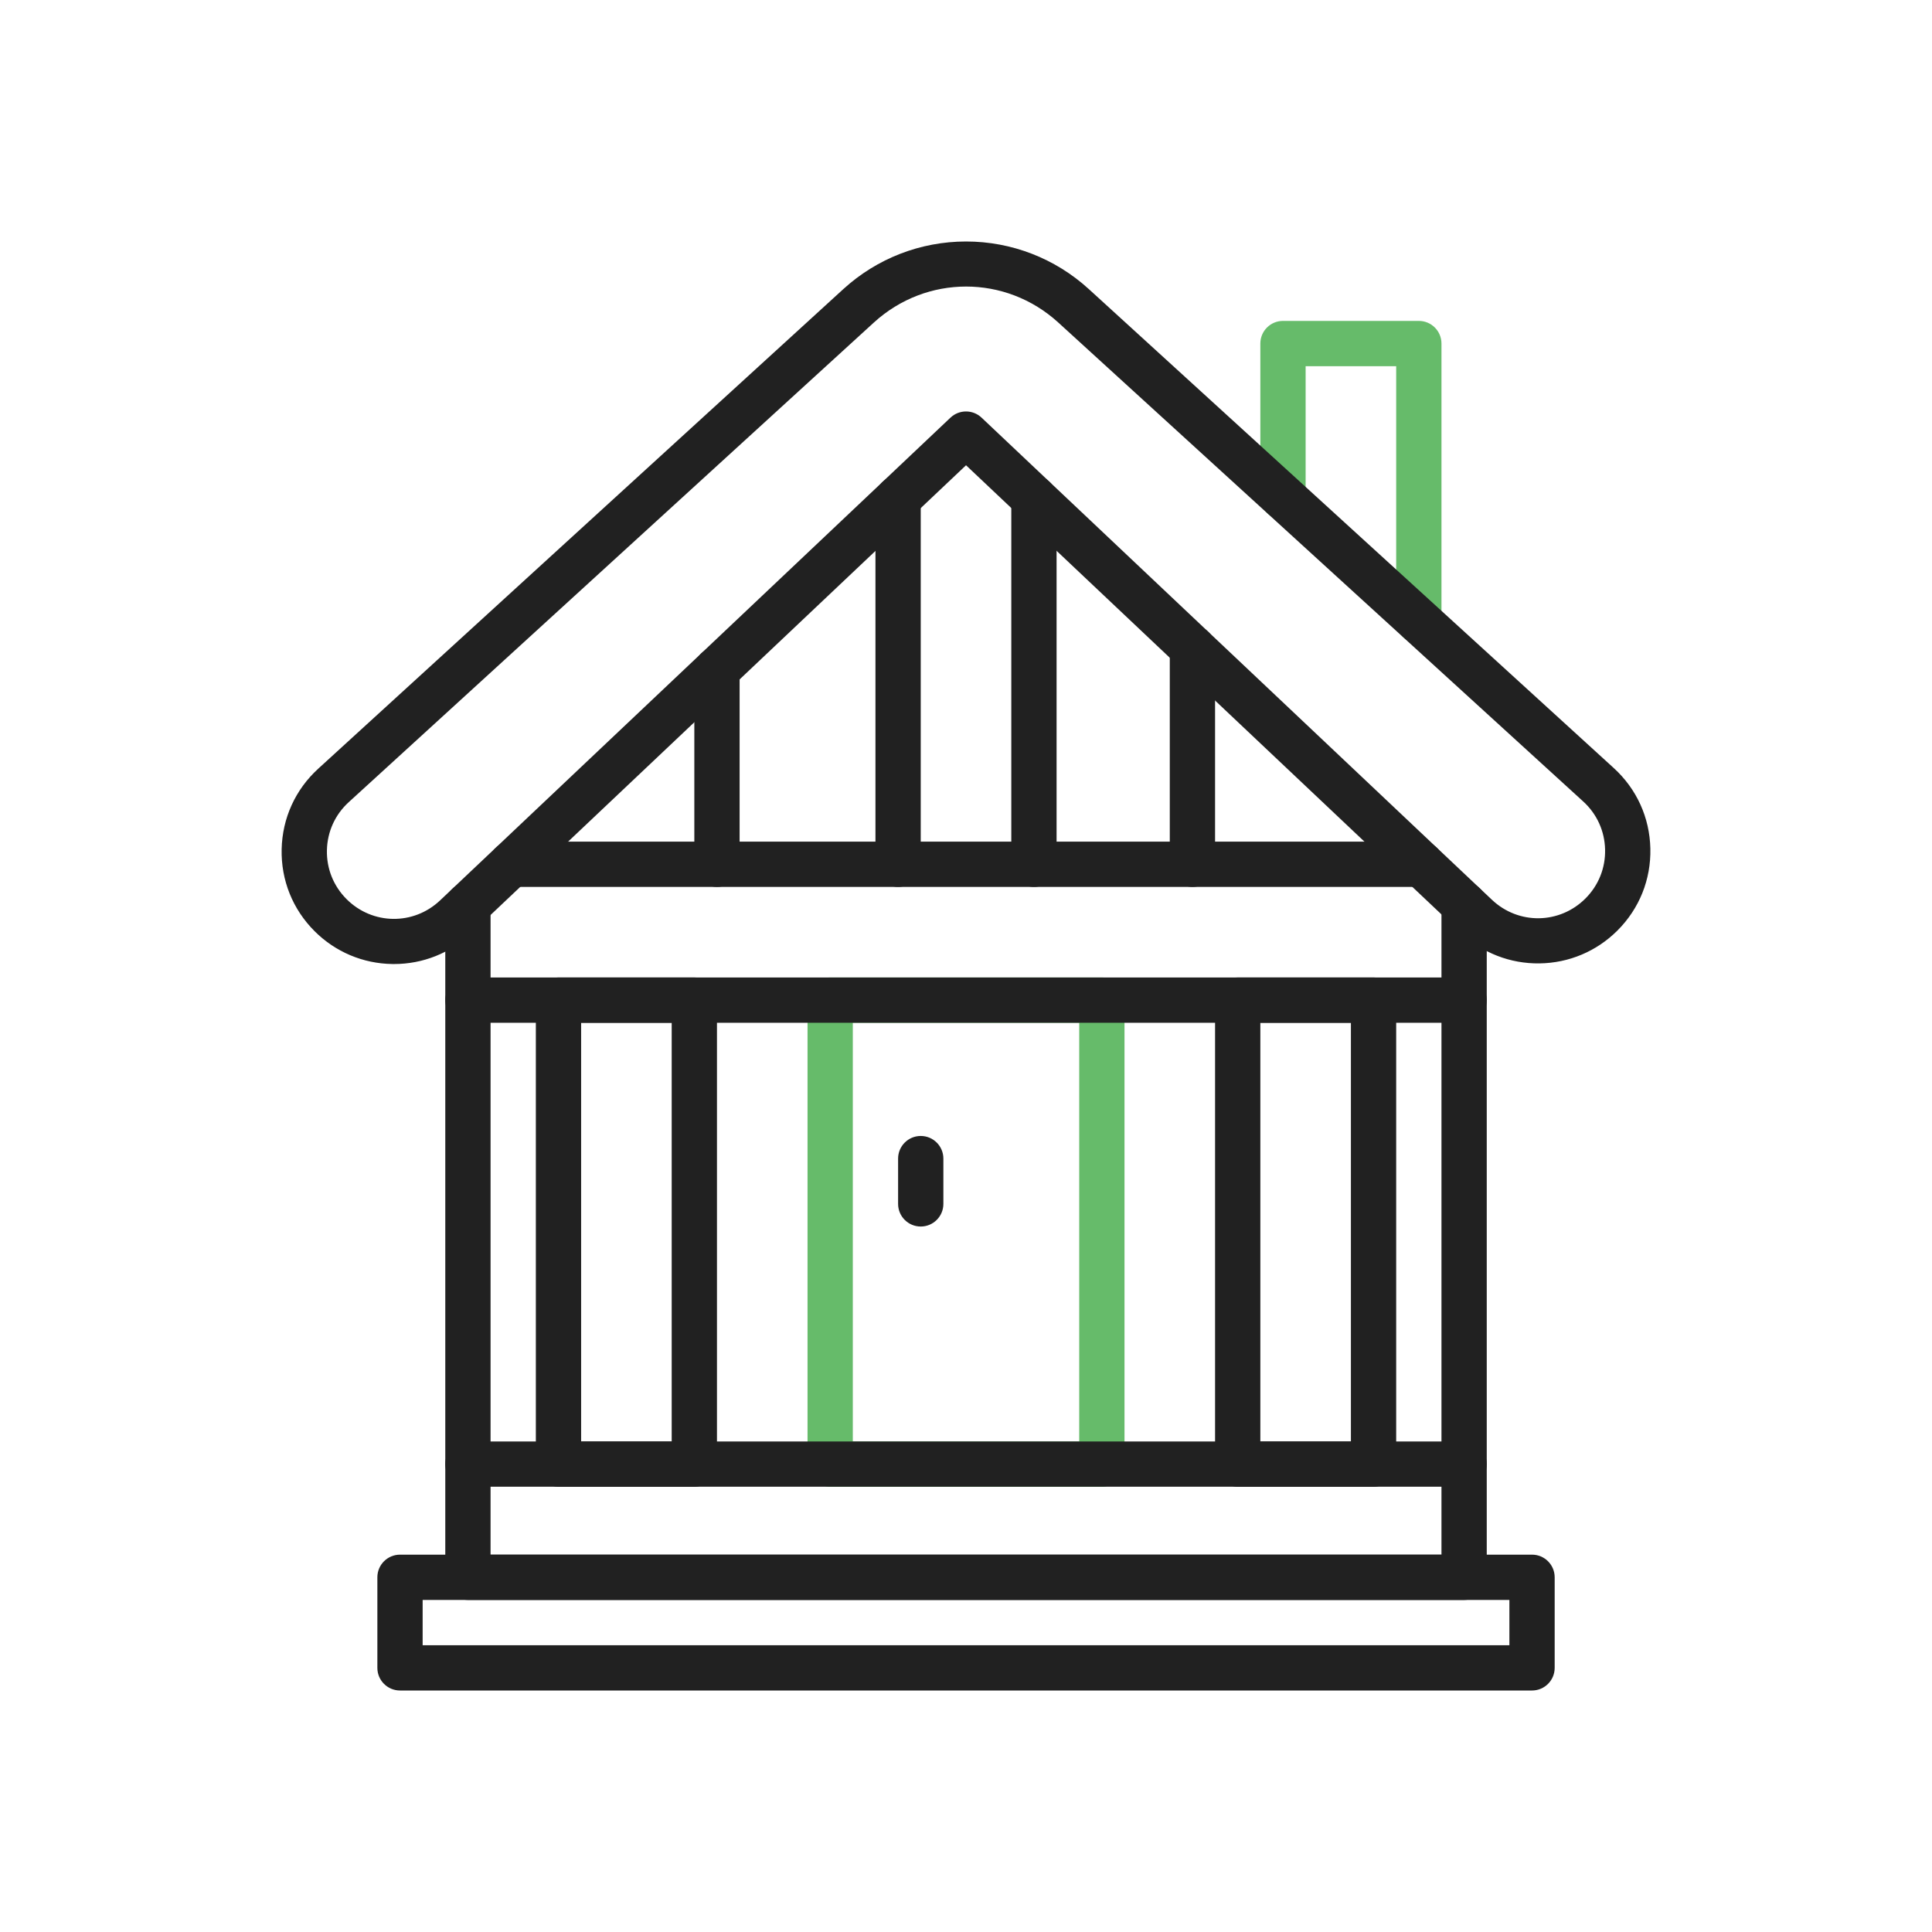
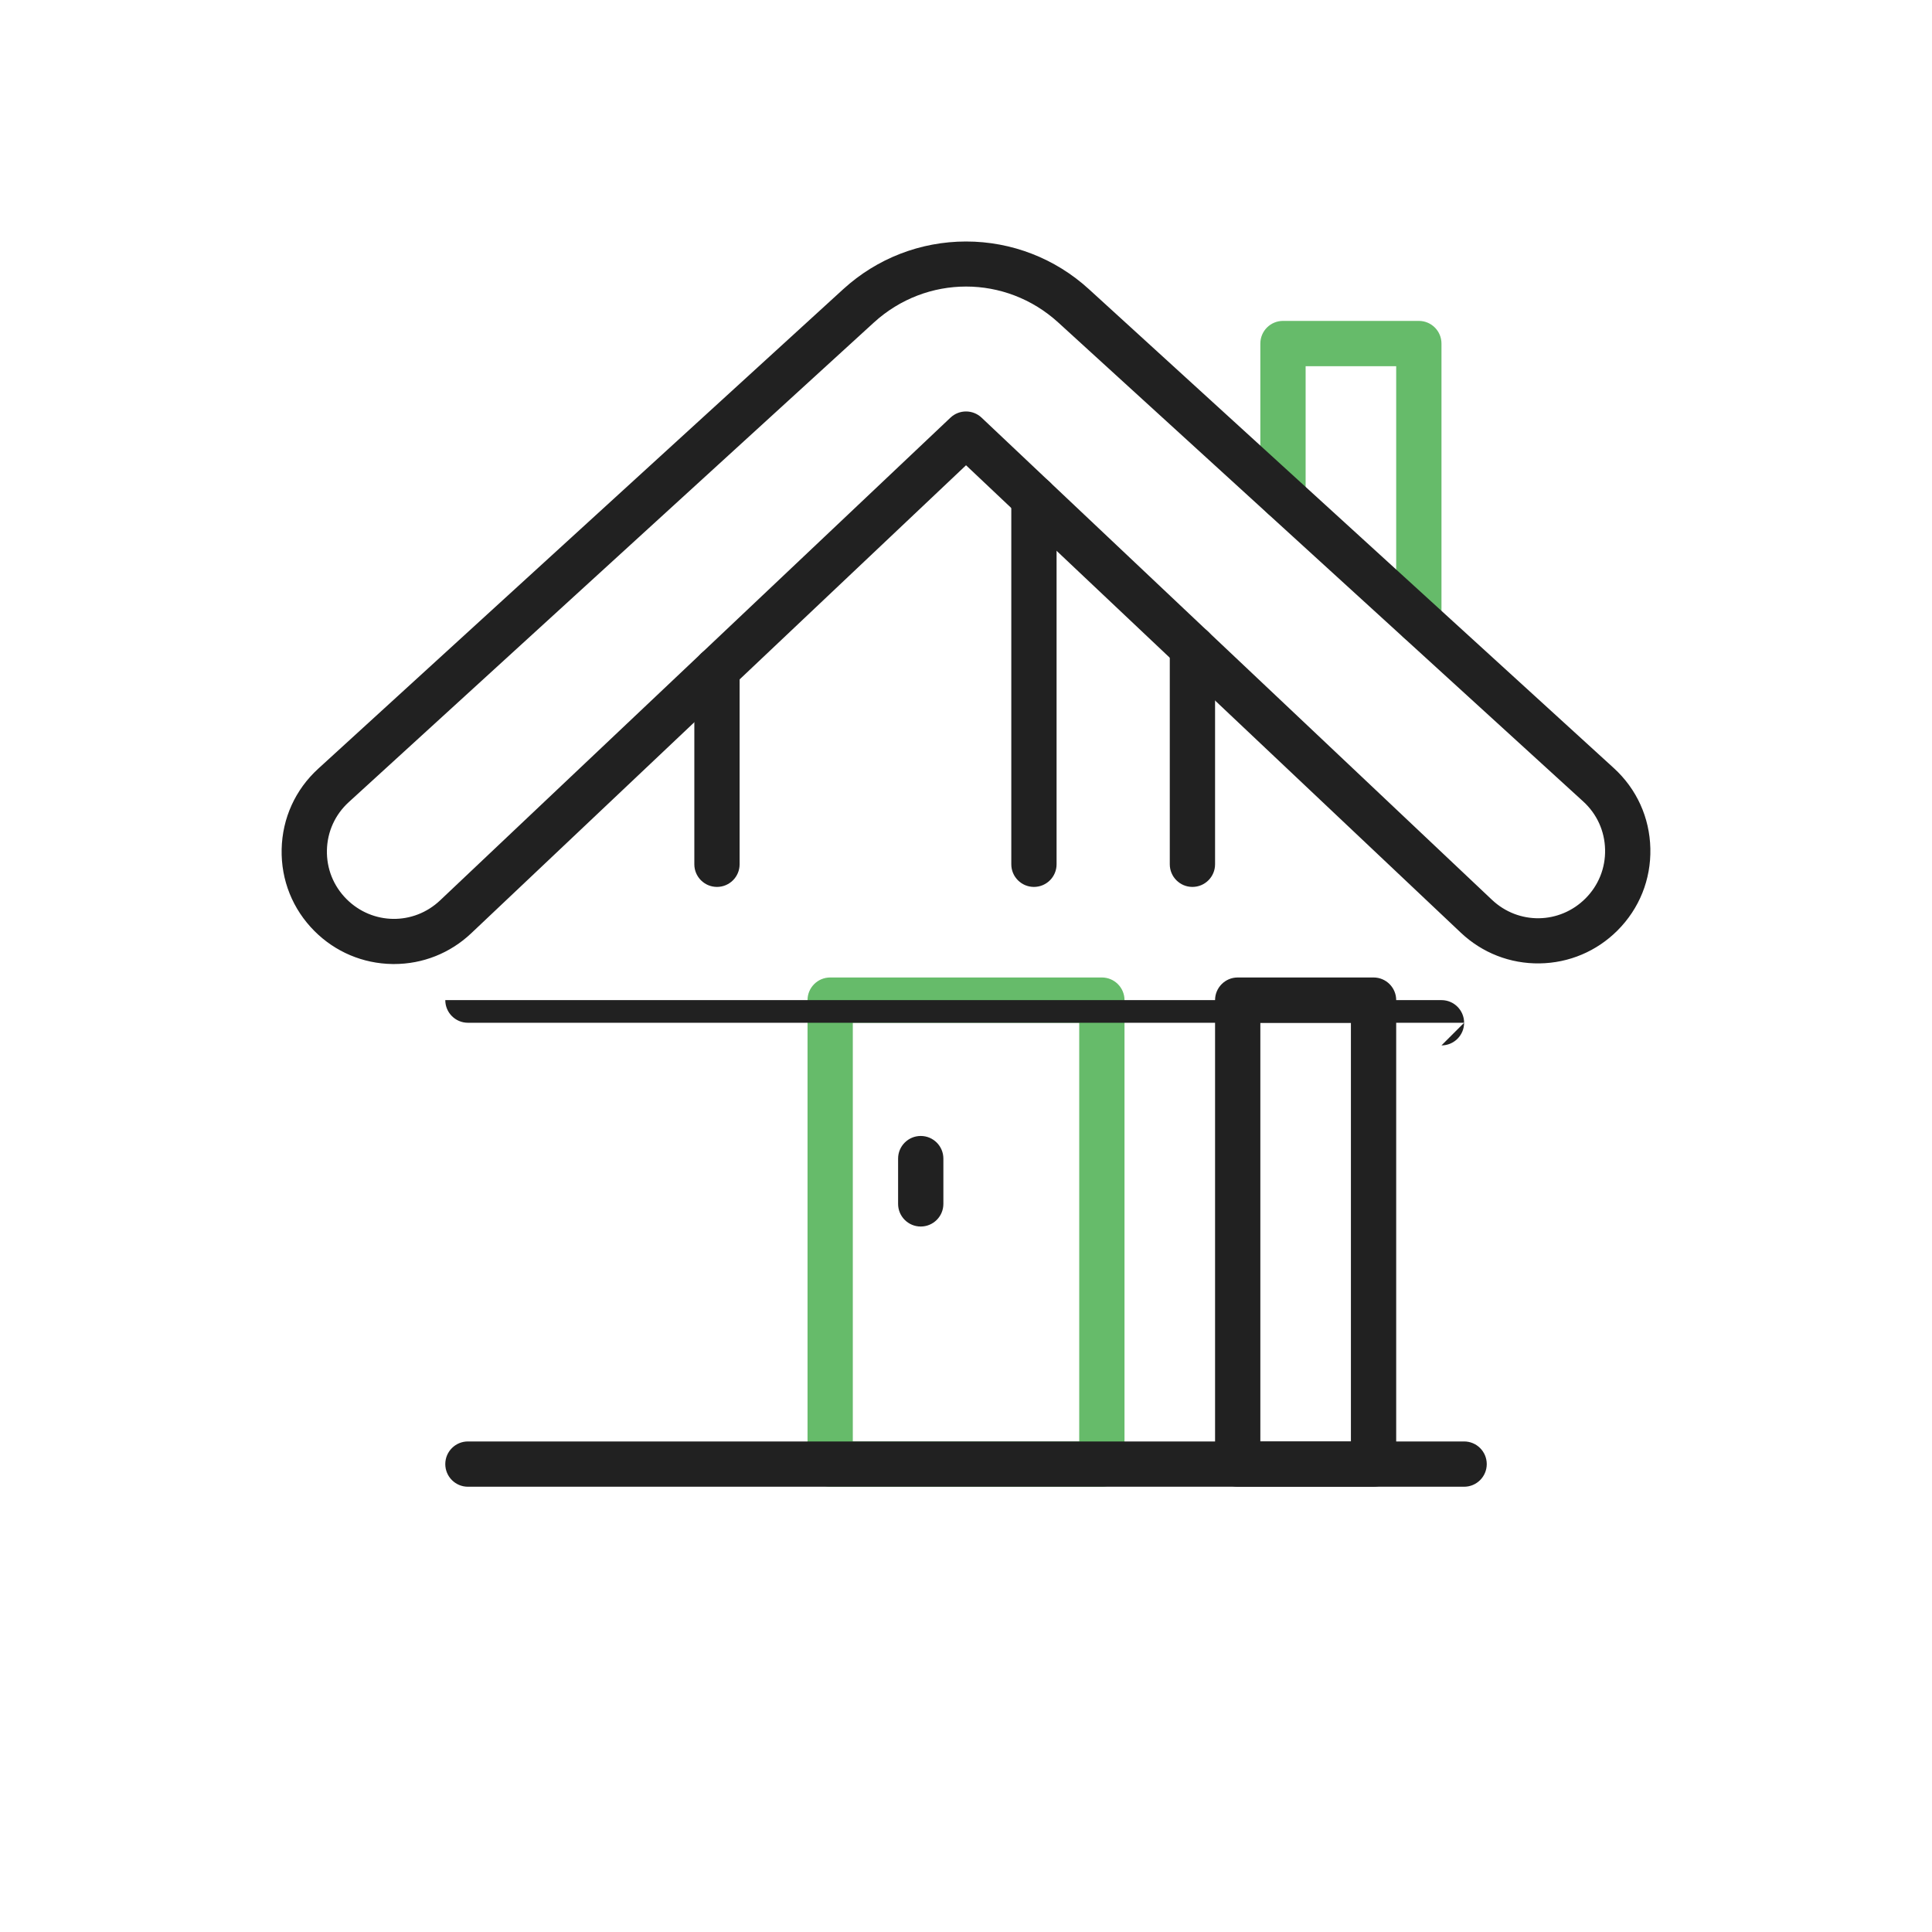
<svg xmlns="http://www.w3.org/2000/svg" id="Layer_1" viewBox="0 0 2048 2048">
  <g>
    <g>
      <g>
        <path d="m1504.019 682.121c-13.255 0-24-10.745-24-24v-269.951h-96v138.57c0 13.255-10.745 24-24 24s-24-10.745-24-24v-162.57c0-13.255 10.745-24 24-24h144c13.255 0 24 10.745 24 24v293.95c0 13.255-10.746 24.001-24 24.001z" fill="#66bb6a" />
      </g>
    </g>
    <g>
      <path d="m1168.019 1576h-288c-13.255 0-24-10.745-24-24v-491.83c0-13.255 10.745-24 24-24h288c13.255 0 24 10.745 24 24v491.83c0 13.255-10.746 24-24 24zm-264-48h240v-443.83h-240z" fill="#66bb6a" />
    </g>
    <g>
      <path d="m976.019 1300.171c-13.255 0-24-10.745-24-24v-48c0-13.255 10.745-24 24-24s24 10.745 24 24v48c.001 13.255-10.745 24-24 24z" fill="#212121" />
    </g>
    <g>
-       <path d="m1552.019 1696h-1056c-13.255 0-24-10.745-24-24v-712.419c0-13.255 10.745-24 24-24s24 10.745 24 24v688.419h1008v-689.04c0-13.255 10.745-24 24-24s24 10.745 24 24v713.04c0 13.255-10.746 24-24 24z" fill="#212121" />
-     </g>
+       </g>
    <g>
      <path d="m417.666 1021.917c-.564 0-1.128-.004-1.694-.012-31.186-.434-60.507-12.818-82.561-34.873-23.219-23.219-35.597-54.085-34.854-86.913s14.505-63.103 38.75-85.248l556.609-508.376c35.639-32.55 81.846-50.483 130.112-50.496h.05c48.25 0 94.444 17.906 130.088 50.428l556.48 507.73c24.267 22.14 38.044 52.419 38.796 85.26s-11.626 63.718-34.854 86.946c-22.045 22.045-51.354 34.43-82.526 34.873-31.209.458-60.822-11.104-83.485-32.512l-524.549-495.529-524.557 496.148c-22.248 21.044-51.241 32.574-81.805 32.574zm606.412-718.164c-34.961 0-69.92 12.729-97.792 38.184l-556.608 508.376c-14.475 13.221-22.69 31.294-23.134 50.893-.443 19.597 6.946 38.024 20.807 51.886 27.419 27.418 70.965 28.025 99.136 1.379l541.039-511.737c9.249-8.747 23.719-8.752 32.974-.01l541.04 511.108c28.17 26.613 71.705 25.994 99.107-1.409 13.867-13.867 21.257-32.301 20.808-51.907-.448-19.605-8.674-37.682-23.16-50.899l-556.48-507.73c-27.865-25.423-62.801-38.134-97.737-38.134z" fill="#212121" />
    </g>
    <g>
-       <path d="m1624.019 1792h-1200c-13.255 0-24-10.745-24-24v-96c0-13.255 10.745-24 24-24h1200c13.255 0 24 10.745 24 24v96c0 13.255-10.746 24-24 24zm-1176-48h1152v-48h-1152z" fill="#212121" />
-     </g>
+       </g>
    <g>
-       <path d="m1552.019 1084.17h-1056c-13.255 0-24-10.745-24-24s10.745-24 24-24h1056c13.255 0 24 10.745 24 24s-10.746 24-24 24z" fill="#212121" />
+       <path d="m1552.019 1084.17h-1056c-13.255 0-24-10.745-24-24h1056c13.255 0 24 10.745 24 24s-10.746 24-24 24z" fill="#212121" />
    </g>
    <g>
      <path d="m1552.019 1576h-1056c-13.255 0-24-10.745-24-24s10.745-24 24-24h1056c13.255 0 24 10.745 24 24s-10.746 24-24 24z" fill="#212121" />
    </g>
    <g>
-       <path d="m736.019 1576h-144c-13.255 0-24-10.745-24-24v-491.83c0-13.255 10.745-24 24-24h144c13.255 0 24 10.745 24 24v491.83c0 13.255-10.745 24-24 24zm-120-48h96v-443.83h-96z" fill="#212121" />
-     </g>
+       </g>
    <g>
      <path d="m1456.019 1576h-144c-13.255 0-24-10.745-24-24v-491.83c0-13.255 10.745-24 24-24h144c13.255 0 24 10.745 24 24v491.83c0 13.255-10.746 24-24 24zm-120-48h96v-443.83h-96z" fill="#212121" />
    </g>
    <g>
      <path d="m760.019 940.17c-13.255 0-24-10.745-24-24v-206.3c0-13.255 10.745-24 24-24s24 10.745 24 24v206.3c0 13.255-10.745 24-24 24z" fill="#212121" />
    </g>
    <g>
-       <path d="m952.019 940.17c-13.255 0-24-10.745-24-24v-387.9c0-13.255 10.745-24 24-24s24 10.745 24 24v387.9c0 13.255-10.745 24-24 24z" fill="#212121" />
-     </g>
+       </g>
    <g>
      <path d="m1096.019 940.17c-13.255 0-24-10.745-24-24v-387.98c0-13.255 10.745-24 24-24s24 10.745 24 24v387.98c0 13.255-10.746 24-24 24z" fill="#212121" />
    </g>
    <g>
      <path d="m1264.019 940.17c-13.255 0-24-10.745-24-24v-229.28c0-13.255 10.745-24 24-24s24 10.745 24 24v229.28c0 13.255-10.746 24-24 24z" fill="#212121" />
    </g>
    <g>
-       <path d="m1506.719 940.17h-964.81c-13.255 0-24-10.745-24-24s10.745-24 24-24h964.81c13.255 0 24 10.745 24 24s-10.745 24-24 24z" fill="#212121" />
-     </g>
+       </g>
  </g>
</svg>